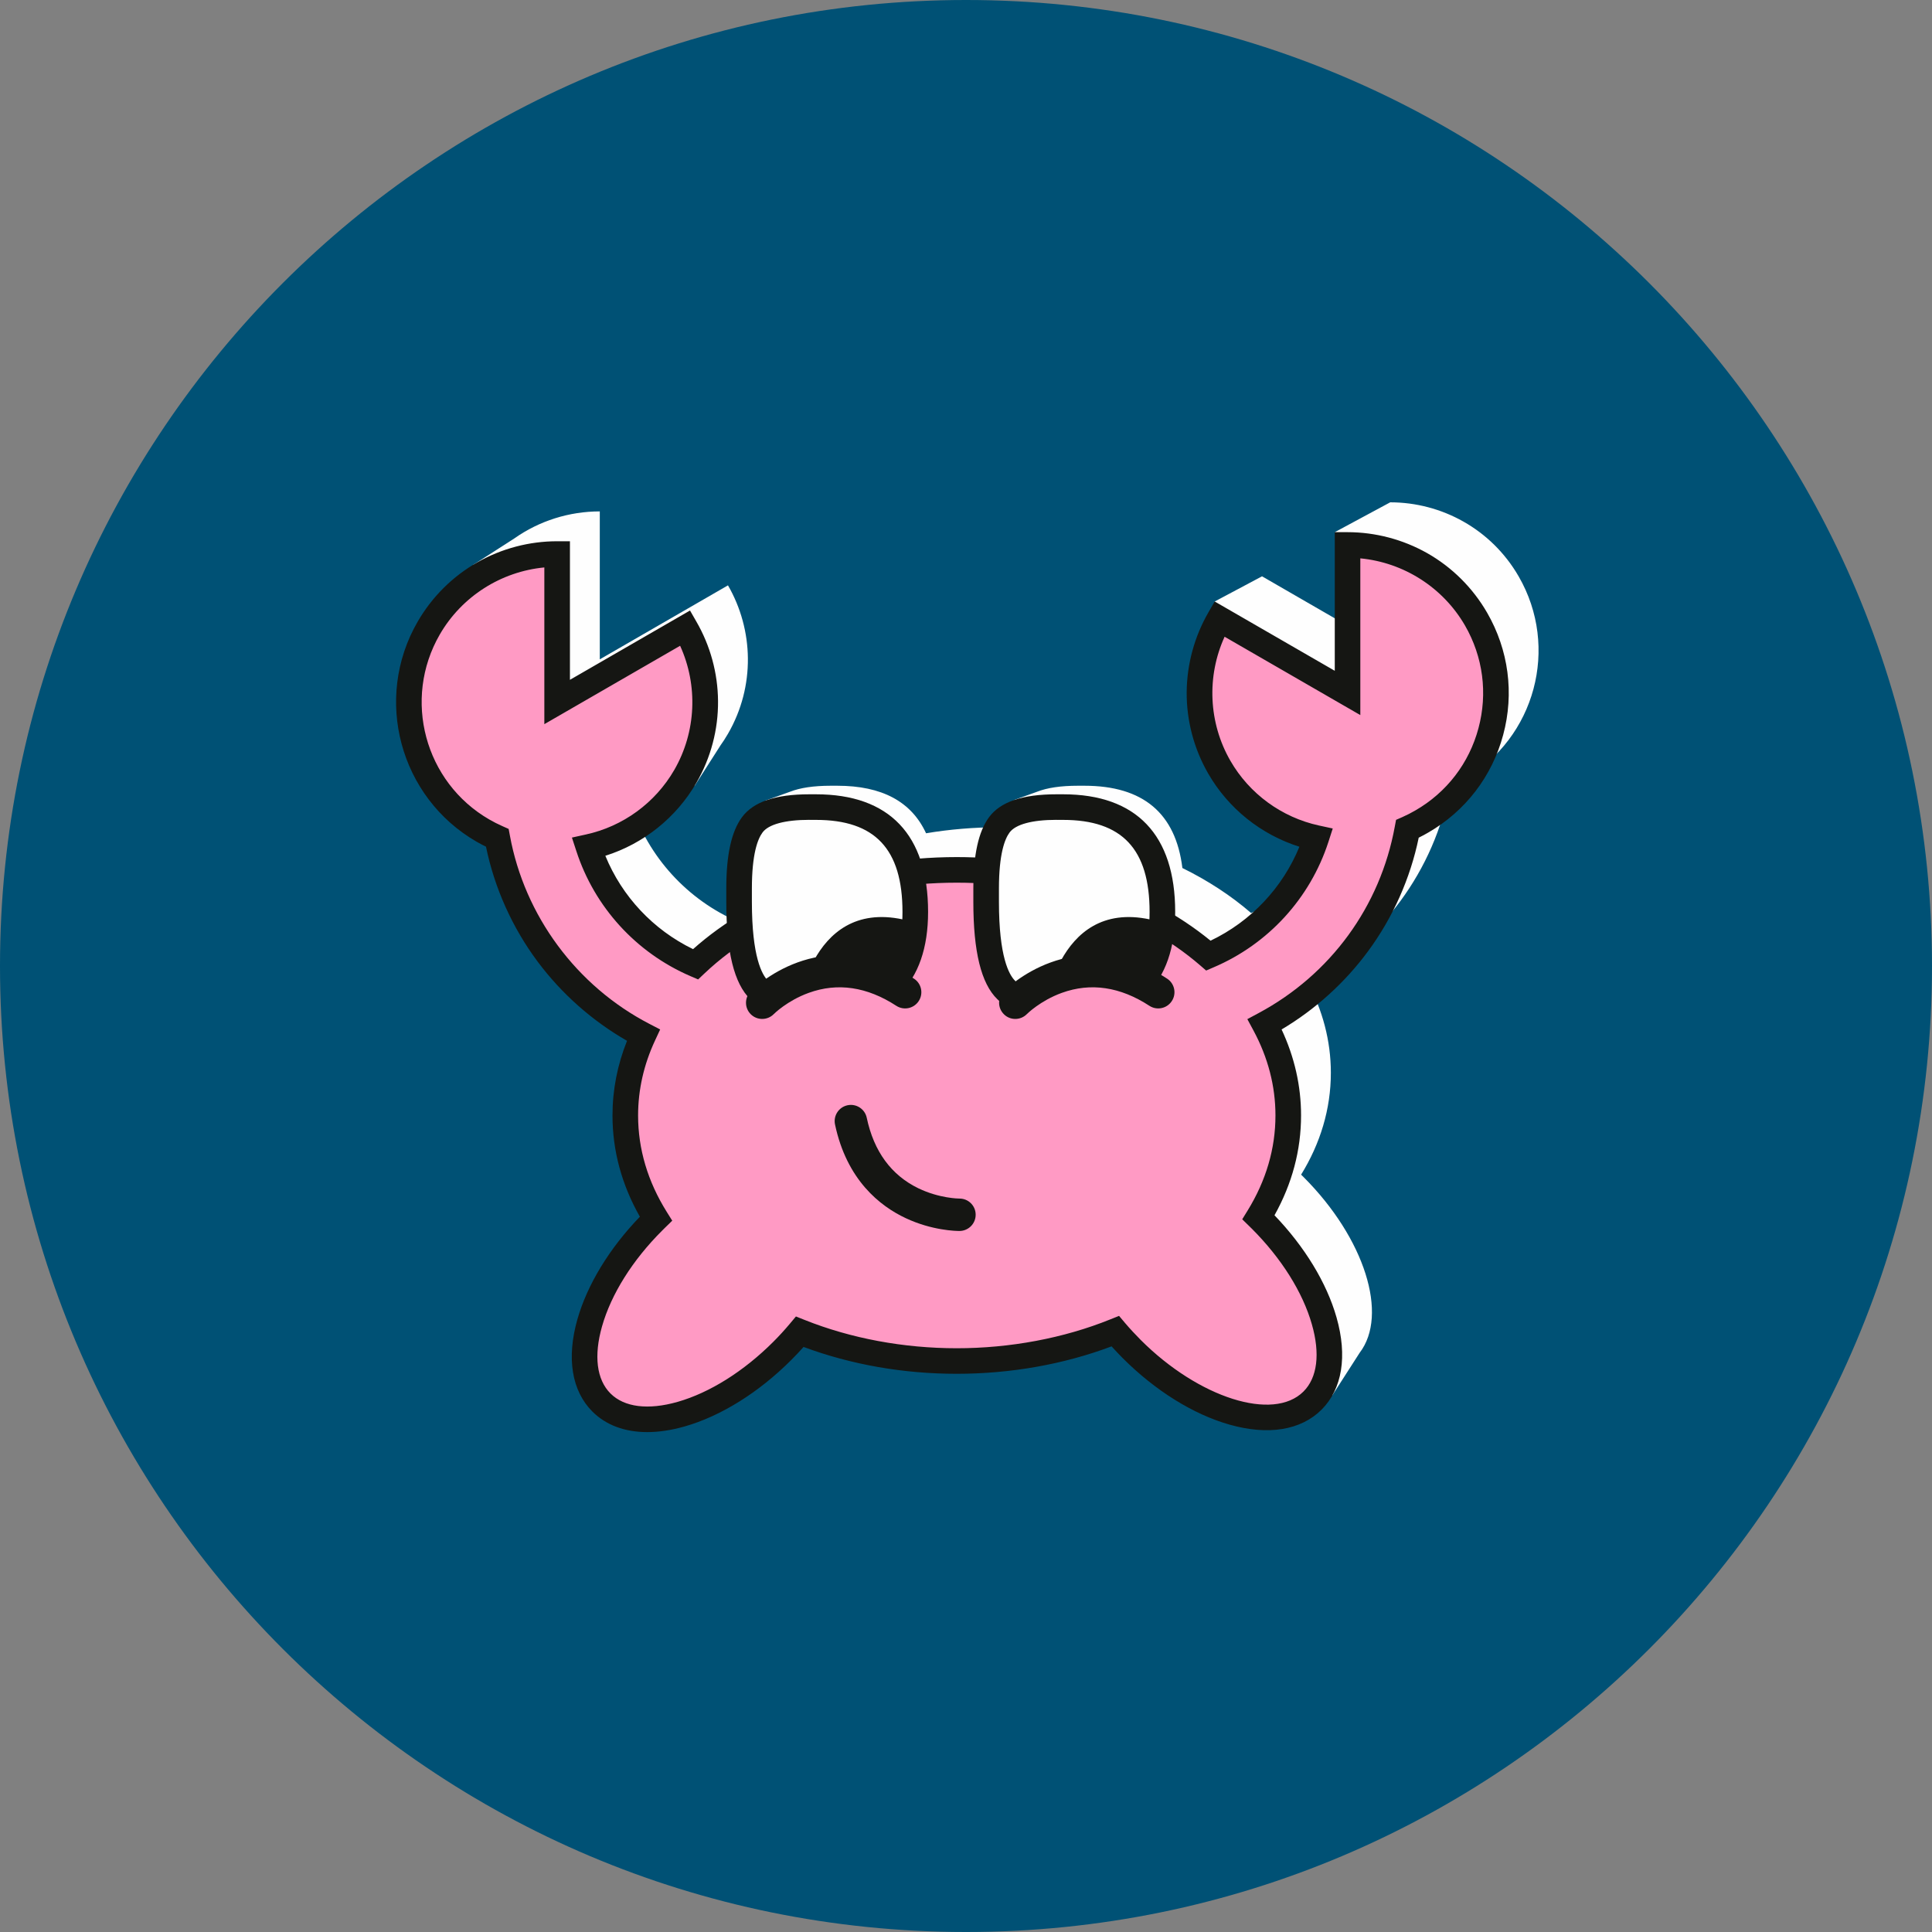
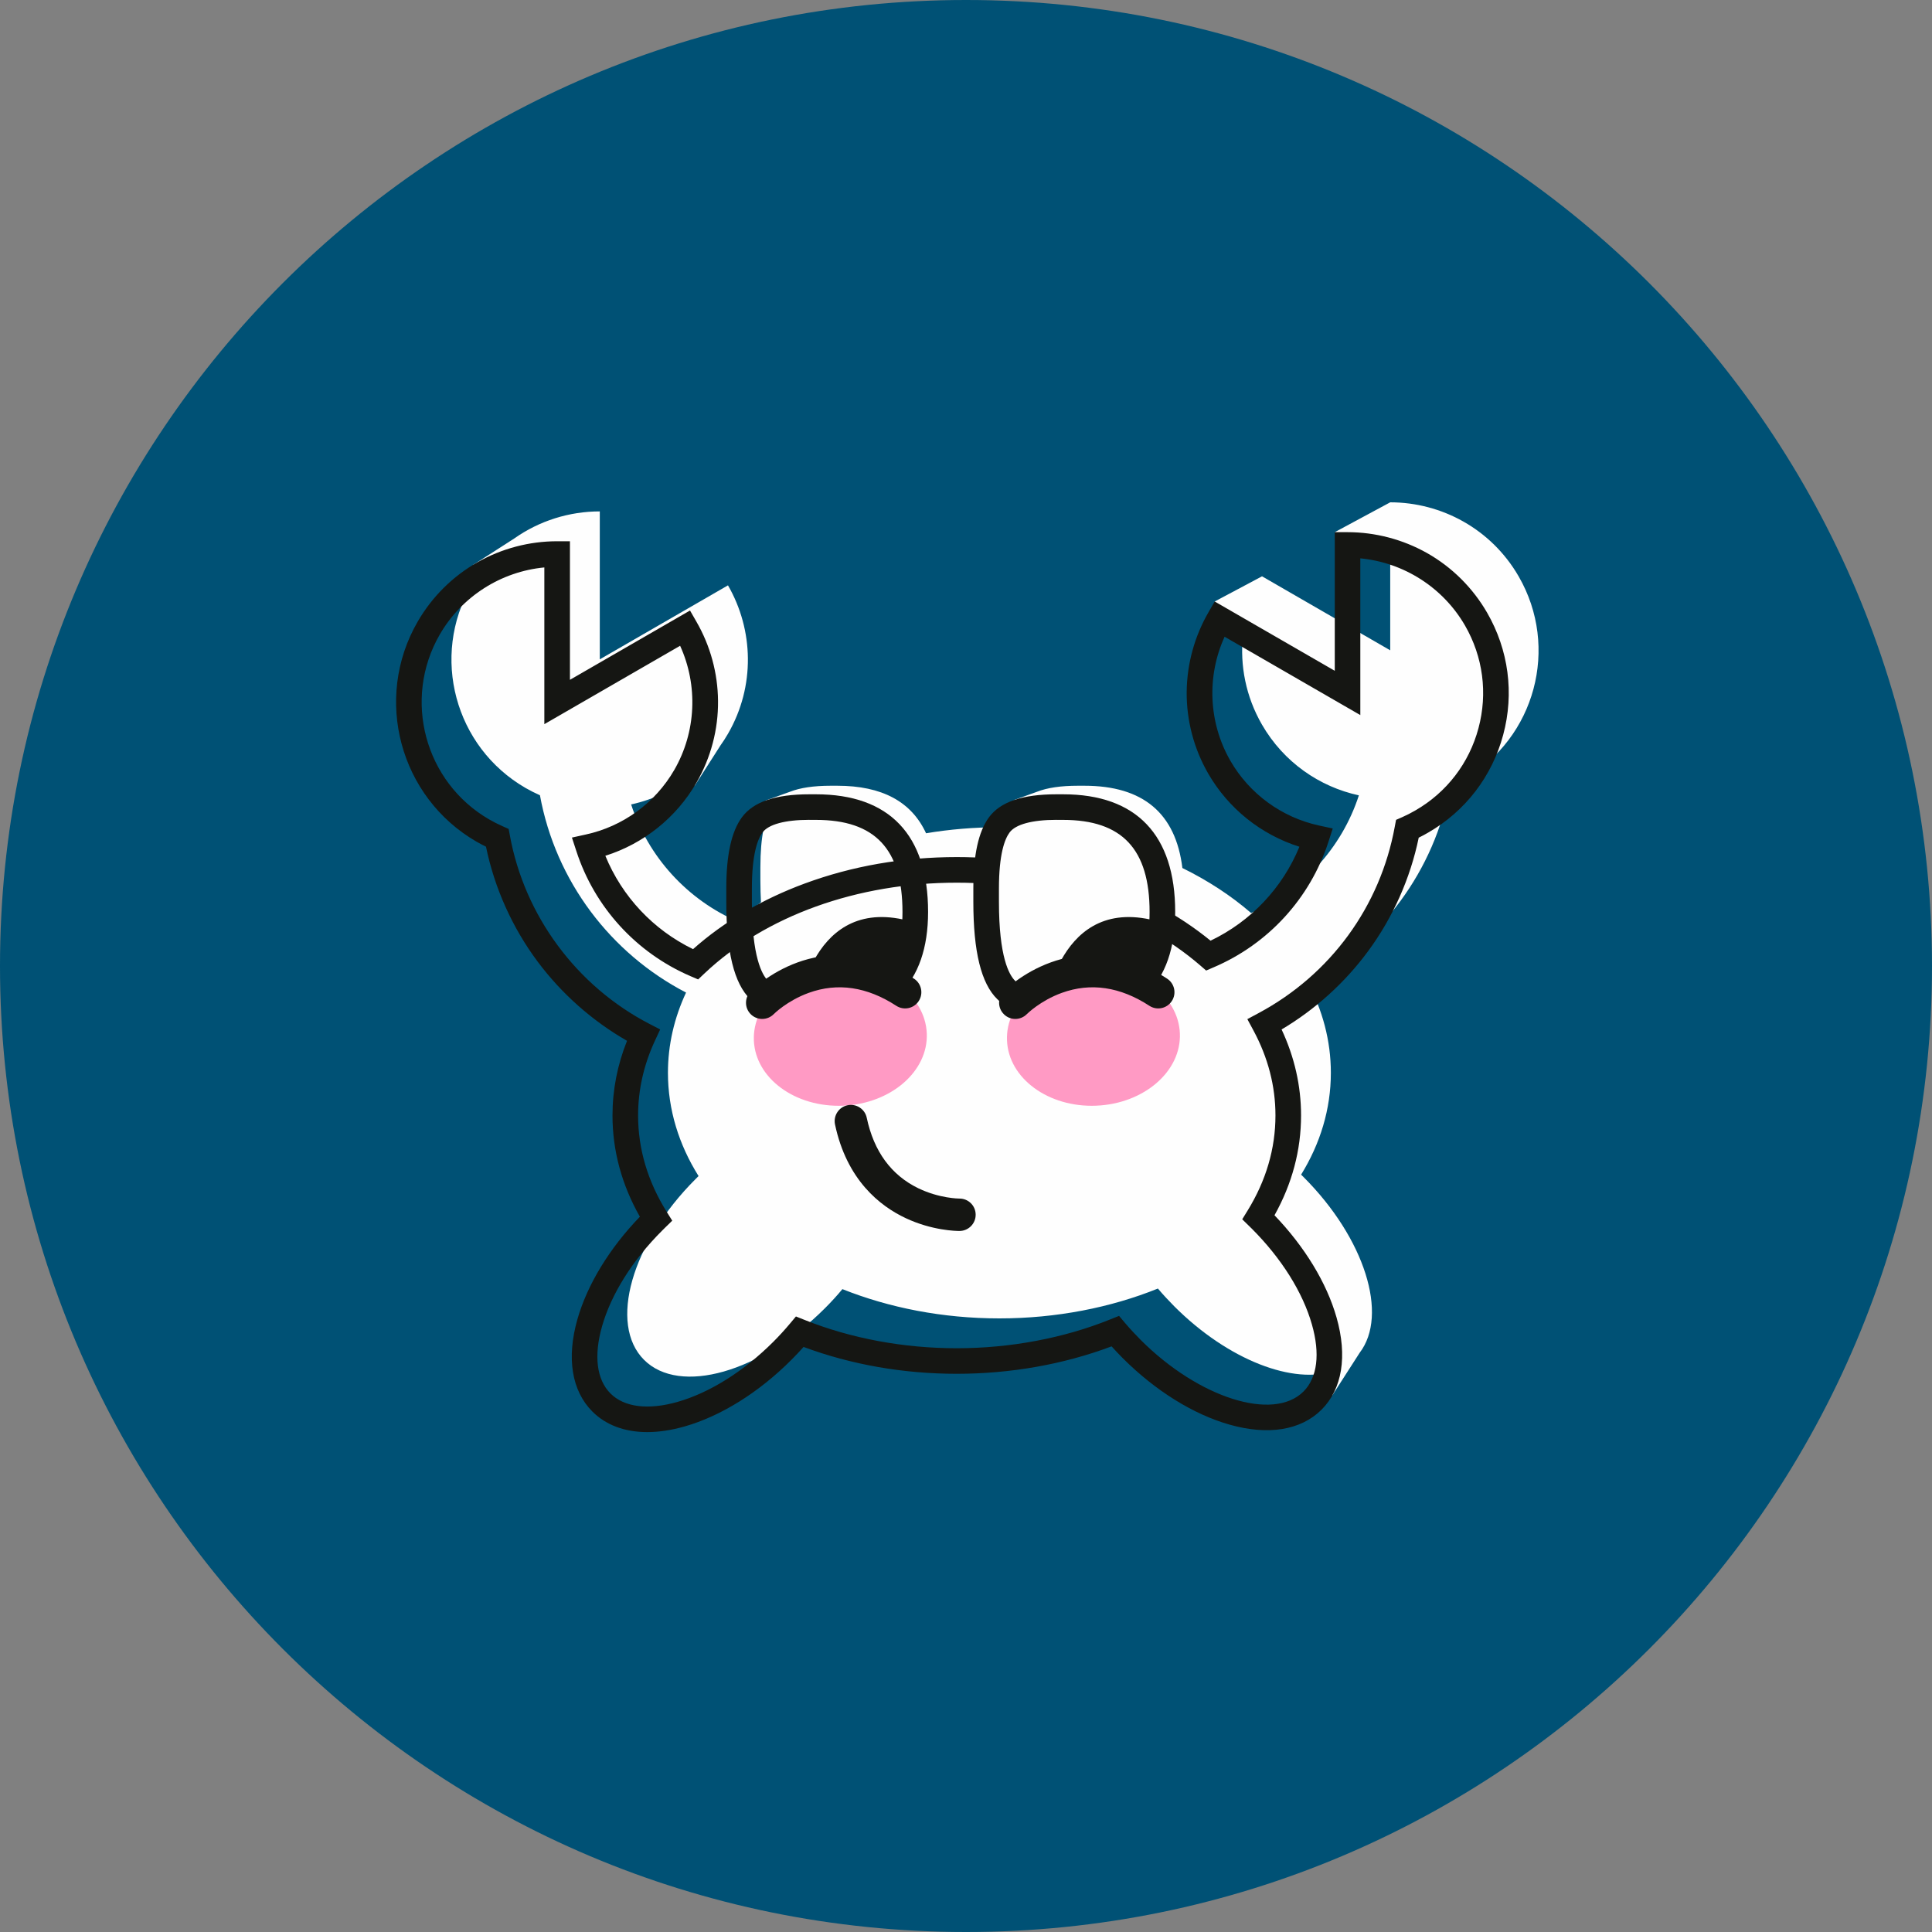
<svg xmlns="http://www.w3.org/2000/svg" width="40" height="40" viewBox="0 0 40 40" fill="none">
  <rect x="0" y="0" width="40" height="40" fill="#808080" stroke="none" />
  <g clip-path="url(#clip0_3366_22860)">
    <path d="M20 40C31.046 40 40 31.046 40 20C40 8.954 31.046 0 20 0C8.954 0 0 8.954 0 20C0 31.046 8.954 40 20 40Z" fill="#005175" />
    <g clip-path="url(#clip1_3366_22860)">
      <path d="M31.443 11.935C30.875 10.95 29.843 10.4 28.783 10.4L27.635 11.018L28.783 11.386V13.464L26.129 11.932L25.15 12.453L25.144 12.899L25.733 13.159C25.67 13.778 25.793 14.423 26.128 15.003C26.578 15.782 27.319 16.29 28.134 16.467C27.777 17.565 26.956 18.454 25.903 18.903C25.49 18.546 25.011 18.232 24.48 17.971C24.341 16.836 23.665 16.268 22.452 16.268H22.313C21.961 16.268 21.681 16.31 21.472 16.392L20.98 16.569L21.172 16.586C21.157 16.603 21.143 16.62 21.13 16.638C21.043 16.757 20.976 16.921 20.931 17.13C20.852 17.128 20.772 17.127 20.692 17.127C20.17 17.127 19.661 17.17 19.173 17.252C18.871 16.596 18.259 16.268 17.337 16.268H17.198C16.846 16.268 16.566 16.31 16.357 16.392L15.838 16.579L16.05 16.594C16.038 16.608 16.026 16.623 16.015 16.638C15.834 16.884 15.743 17.323 15.743 17.954V18.231C15.743 18.39 15.748 18.54 15.755 18.68C15.588 18.808 15.43 18.942 15.281 19.083C14.236 18.632 13.422 17.747 13.067 16.655C13.543 16.551 13.992 16.335 14.374 16.019L14.377 16.277L14.906 15.45L14.905 15.45C14.964 15.367 15.021 15.281 15.073 15.19C15.641 14.206 15.602 13.037 15.072 12.119L12.418 13.651V10.588C11.787 10.588 11.166 10.782 10.648 11.148L9.795 11.696L10.064 11.684C9.952 11.819 9.849 11.965 9.758 12.122C8.911 13.59 9.414 15.466 10.881 16.314C10.979 16.37 11.078 16.42 11.179 16.465C11.504 18.246 12.647 19.742 14.204 20.55C13.961 21.07 13.829 21.629 13.829 22.211C13.829 22.975 14.056 23.7 14.463 24.349C14.443 24.369 14.422 24.389 14.402 24.41C13.073 25.738 12.595 27.415 13.334 28.154C14.073 28.893 15.75 28.415 17.079 27.086C17.208 26.957 17.329 26.825 17.441 26.69C18.409 27.076 19.516 27.296 20.692 27.296C21.868 27.296 22.998 27.072 23.973 26.678C24.079 26.803 24.193 26.926 24.313 27.047C25.431 28.165 26.795 28.681 27.64 28.376L27.579 28.897L28.151 28.007C28.751 27.222 28.257 25.638 26.989 24.37C26.972 24.353 26.955 24.337 26.938 24.32C27.334 23.678 27.554 22.963 27.554 22.211C27.554 21.545 27.381 20.909 27.067 20.325C28.588 19.51 29.702 18.032 30.022 16.277C30.122 16.233 30.222 16.182 30.32 16.126C31.787 15.279 32.29 13.402 31.443 11.935L31.443 11.935Z" fill="#FEFEFE" />
-       <path d="M30.56 12.818C29.992 11.833 28.96 11.283 27.9 11.283V14.347L25.247 12.815C24.716 13.733 24.677 14.901 25.246 15.886C25.696 16.665 26.436 17.173 27.251 17.35C26.894 18.448 26.073 19.337 25.02 19.786C23.761 18.698 21.894 18.01 19.809 18.01C17.611 18.01 15.655 18.775 14.399 19.966C13.353 19.515 12.539 18.63 12.184 17.537C12.999 17.36 13.74 16.852 14.19 16.073C14.758 15.089 14.719 13.92 14.189 13.002L11.536 14.534V11.47C10.475 11.47 9.444 12.021 8.875 13.005C8.028 14.472 8.531 16.349 9.999 17.196C10.096 17.253 10.195 17.303 10.296 17.347C10.621 19.129 11.764 20.625 13.321 21.432C13.078 21.953 12.946 22.512 12.946 23.094C12.946 23.858 13.173 24.582 13.581 25.232C13.56 25.252 13.54 25.272 13.519 25.292C12.191 26.621 11.712 28.297 12.451 29.037C13.191 29.776 14.867 29.298 16.196 27.969C16.325 27.84 16.446 27.707 16.558 27.573C17.526 27.959 18.633 28.178 19.809 28.178C20.985 28.178 22.116 27.954 23.09 27.561C23.196 27.686 23.31 27.809 23.43 27.929C24.759 29.258 26.436 29.736 27.175 28.997C27.914 28.258 27.436 26.582 26.107 25.253C26.09 25.236 26.073 25.219 26.055 25.202C26.451 24.56 26.672 23.846 26.672 23.094C26.672 22.427 26.498 21.791 26.184 21.208C27.706 20.392 28.819 18.914 29.139 17.16C29.24 17.115 29.339 17.065 29.437 17.009C30.904 16.161 31.407 14.285 30.56 12.817V12.818Z" fill="#FF9AC4" />
      <path d="M13.4 29.65C12.937 29.65 12.546 29.506 12.264 29.224C11.836 28.795 11.726 28.117 11.955 27.313C12.16 26.595 12.617 25.845 13.248 25.191C12.872 24.528 12.681 23.824 12.681 23.094C12.681 22.567 12.782 22.048 12.982 21.549C12.265 21.138 11.63 20.577 11.134 19.913C10.608 19.209 10.239 18.388 10.062 17.53C9.995 17.497 9.93 17.462 9.866 17.426C8.275 16.507 7.727 14.464 8.646 12.873C8.944 12.357 9.374 11.929 9.891 11.638C10.392 11.355 10.96 11.206 11.535 11.206H11.8V14.075L14.286 12.64L14.418 12.87C14.706 13.368 14.861 13.935 14.866 14.51C14.872 15.103 14.717 15.689 14.419 16.205C14.001 16.929 13.324 17.469 12.533 17.718C12.879 18.562 13.525 19.251 14.349 19.651C14.983 19.086 15.778 18.618 16.659 18.293C17.643 17.929 18.703 17.745 19.809 17.745C21.811 17.745 23.715 18.374 25.063 19.476C25.898 19.077 26.553 18.383 26.903 17.531C26.111 17.281 25.434 16.742 25.016 16.018C24.718 15.502 24.564 14.916 24.569 14.323C24.575 13.748 24.73 13.18 25.017 12.682L25.149 12.453L27.635 13.888V11.018H27.9C28.475 11.018 29.044 11.168 29.545 11.45C30.061 11.742 30.491 12.169 30.789 12.685C31.234 13.456 31.353 14.354 31.122 15.214C30.892 16.074 30.34 16.793 29.569 17.238C29.506 17.275 29.44 17.31 29.373 17.343C29.199 18.187 28.838 18.997 28.325 19.693C27.845 20.345 27.23 20.901 26.534 21.314C26.801 21.884 26.937 22.482 26.937 23.094C26.937 23.813 26.752 24.507 26.387 25.161C27.013 25.813 27.467 26.559 27.671 27.274C27.9 28.078 27.79 28.756 27.362 29.185C26.933 29.613 26.255 29.723 25.451 29.494C24.701 29.28 23.917 28.791 23.243 28.117C23.165 28.038 23.088 27.957 23.014 27.875C22.026 28.247 20.922 28.443 19.809 28.443C18.696 28.443 17.616 28.251 16.637 27.887C16.555 27.979 16.47 28.069 16.383 28.156C15.709 28.83 14.925 29.319 14.175 29.533C13.901 29.611 13.641 29.65 13.4 29.65L13.4 29.65ZM11.271 11.748C10.373 11.833 9.56 12.349 9.105 13.137C8.332 14.476 8.792 16.194 10.131 16.967C10.218 17.017 10.31 17.064 10.403 17.105L10.531 17.162L10.557 17.3C10.86 18.96 11.939 20.417 13.443 21.197L13.668 21.314L13.561 21.544C13.329 22.042 13.211 22.564 13.211 23.094C13.211 23.79 13.411 24.462 13.805 25.092L13.918 25.273L13.765 25.422C13.745 25.441 13.726 25.46 13.707 25.48C13.095 26.091 12.654 26.794 12.465 27.459C12.291 28.069 12.352 28.563 12.639 28.85C12.925 29.136 13.419 29.198 14.03 29.024C14.694 28.834 15.397 28.393 16.009 27.782C16.13 27.661 16.247 27.533 16.356 27.403L16.479 27.256L16.657 27.327C17.618 27.711 18.708 27.914 19.809 27.914C20.91 27.914 22.022 27.707 22.991 27.315L23.169 27.244L23.292 27.39C23.395 27.511 23.505 27.629 23.617 27.742C24.82 28.945 26.363 29.434 26.987 28.81C27.274 28.524 27.336 28.03 27.161 27.419C26.972 26.755 26.531 26.052 25.919 25.44C25.903 25.424 25.887 25.408 25.87 25.392L25.719 25.244L25.83 25.064C26.213 24.442 26.407 23.78 26.407 23.094C26.407 22.487 26.253 21.895 25.951 21.334L25.825 21.1L26.058 20.975C27.548 20.176 28.576 18.768 28.878 17.112L28.904 16.974L29.032 16.918C29.126 16.876 29.217 16.83 29.304 16.779C29.953 16.405 30.417 15.8 30.61 15.077C30.804 14.354 30.705 13.598 30.331 12.95C29.875 12.162 29.062 11.646 28.164 11.56V14.805L25.354 13.183C24.98 14.002 25.02 14.965 25.475 15.753C25.869 16.436 26.537 16.923 27.307 17.091L27.593 17.153L27.503 17.432C27.123 18.601 26.256 19.547 25.123 20.029L24.972 20.094L24.847 19.986C23.587 18.898 21.751 18.275 19.808 18.275C17.749 18.275 15.843 18.961 14.581 20.158L14.454 20.278L14.293 20.209C13.17 19.724 12.309 18.781 11.932 17.619L11.841 17.341L12.127 17.278C12.898 17.111 13.566 16.623 13.96 15.941C14.415 15.153 14.455 14.19 14.081 13.37L11.27 14.993V11.748H11.271Z" fill="#151613" />
-       <path d="M16.895 16.71H16.757C16.149 16.71 15.754 16.833 15.573 17.079C15.392 17.326 15.302 17.764 15.302 18.395V18.672C15.302 19.619 15.44 20.227 15.717 20.497C15.994 20.766 16.356 20.901 16.803 20.901H16.895C18.265 20.901 18.95 20.227 18.95 18.88C18.95 17.433 18.265 16.71 16.895 16.71H16.895Z" fill="#FEFEFE" />
      <path d="M16.895 21.166H16.803C16.287 21.166 15.86 21.005 15.533 20.687C15.199 20.362 15.037 19.704 15.037 18.672V18.395C15.037 17.7 15.143 17.218 15.36 16.922C15.596 16.601 16.053 16.445 16.757 16.445H16.895C18.413 16.445 19.215 17.287 19.215 18.88C19.215 20.375 18.413 21.166 16.895 21.166H16.895ZM16.757 16.974C16.255 16.974 15.91 17.067 15.787 17.236C15.686 17.372 15.567 17.685 15.567 18.395V18.673C15.567 19.811 15.777 20.185 15.902 20.307C16.13 20.529 16.424 20.636 16.803 20.636H16.895C18.117 20.636 18.685 20.078 18.685 18.881C18.685 17.58 18.117 16.975 16.895 16.975H16.756L16.757 16.974Z" fill="#151613" />
      <path d="M16.492 21.045C16.492 21.045 16.722 18.612 18.694 19.036C19.368 19.181 18.273 20.853 18.273 20.853L16.492 21.045Z" fill="#151613" />
      <path d="M22.011 16.71H21.872C21.264 16.71 20.869 16.833 20.688 17.079C20.507 17.326 20.417 17.764 20.417 18.395V18.672C20.417 19.619 20.555 20.227 20.833 20.497C21.11 20.766 21.471 20.901 21.918 20.901H22.01C23.38 20.901 24.066 20.227 24.066 18.88C24.066 17.433 23.38 16.71 22.01 16.71H22.011Z" fill="#FEFEFE" />
      <path d="M22.011 21.166H21.918C21.402 21.166 20.975 21.005 20.648 20.687C20.314 20.362 20.152 19.704 20.152 18.672V18.395C20.152 17.7 20.258 17.218 20.475 16.922C20.711 16.601 21.168 16.445 21.872 16.445H22.011C23.528 16.445 24.331 17.287 24.331 18.88C24.331 20.375 23.528 21.166 22.011 21.166L22.011 21.166ZM21.872 16.974C21.37 16.974 21.026 17.067 20.902 17.236C20.801 17.372 20.682 17.685 20.682 18.395V18.673C20.682 19.811 20.892 20.185 21.017 20.307C21.245 20.529 21.54 20.636 21.918 20.636H22.01C23.232 20.636 23.801 20.078 23.801 18.881C23.801 17.58 23.232 16.975 22.01 16.975H21.872L21.872 16.974Z" fill="#151613" />
      <path d="M21.607 21.045C21.607 21.045 21.838 18.612 23.809 19.036C24.483 19.181 23.501 20.696 23.501 20.696L21.607 21.045Z" fill="#151613" />
      <path d="M17.457 22.892C18.446 22.851 19.221 22.18 19.188 21.394C19.155 20.608 18.328 20.003 17.339 20.044C16.351 20.085 15.576 20.756 15.608 21.542C15.641 22.328 16.468 22.933 17.457 22.892Z" fill="#FF9AC4" />
      <path d="M15.78 21.096C15.696 21.096 15.612 21.065 15.546 21.001C15.414 20.872 15.411 20.66 15.54 20.527C15.555 20.511 15.92 20.14 16.515 19.925C17.07 19.724 17.939 19.62 18.923 20.262C19.079 20.363 19.122 20.571 19.021 20.726C18.92 20.881 18.712 20.925 18.557 20.824C17.952 20.43 17.342 20.339 16.744 20.556C16.299 20.717 16.023 20.992 16.021 20.995C15.955 21.062 15.868 21.096 15.78 21.096V21.096Z" fill="#151613" />
      <path d="M22.697 22.892C23.686 22.851 24.461 22.18 24.428 21.394C24.396 20.607 23.568 20.003 22.579 20.044C21.591 20.085 20.816 20.756 20.849 21.542C20.881 22.328 21.709 22.933 22.697 22.892Z" fill="#FF9AC4" />
      <path d="M21.02 21.096C20.936 21.096 20.852 21.065 20.787 21.001C20.654 20.872 20.651 20.66 20.78 20.527C20.795 20.511 21.16 20.14 21.756 19.925C22.311 19.724 23.179 19.62 24.164 20.262C24.319 20.363 24.363 20.571 24.261 20.726C24.16 20.881 23.952 20.925 23.797 20.824C23.193 20.43 22.583 20.339 21.984 20.556C21.539 20.717 21.264 20.992 21.261 20.995C21.195 21.062 21.108 21.096 21.02 21.096V21.096Z" fill="#151613" />
      <path d="M19.862 25.486C19.795 25.486 19.298 25.477 18.753 25.221C18.219 24.971 17.531 24.431 17.288 23.28C17.25 23.099 17.366 22.921 17.548 22.883C17.729 22.845 17.907 22.961 17.945 23.142C18.092 23.839 18.452 24.33 19.015 24.603C19.449 24.812 19.851 24.815 19.861 24.815C19.862 24.815 19.864 24.815 19.866 24.815C20.049 24.815 20.198 24.962 20.2 25.145C20.203 25.331 20.054 25.483 19.869 25.486C19.868 25.486 19.865 25.486 19.862 25.486H19.862Z" fill="#151613" />
    </g>
  </g>
  <defs>
    <clipPath id="clip0_3366_22860">
      <rect width="40" height="40" fill="white" />
    </clipPath>
    <clipPath id="clip1_3366_22860">
      <rect width="23.654" height="19.25" fill="white" transform="translate(8.2 10.4)" />
    </clipPath>
  </defs>
</svg>